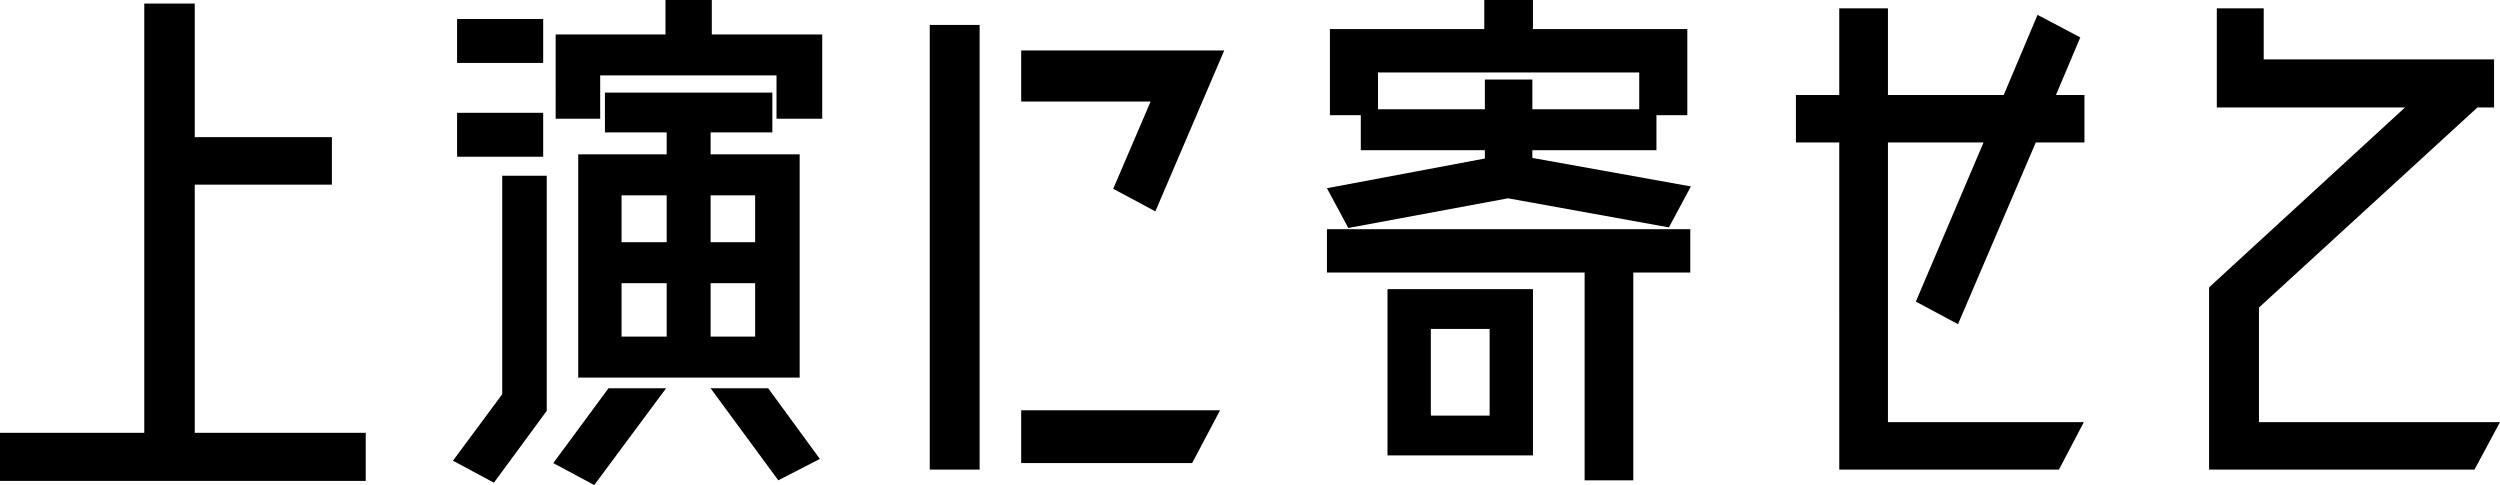
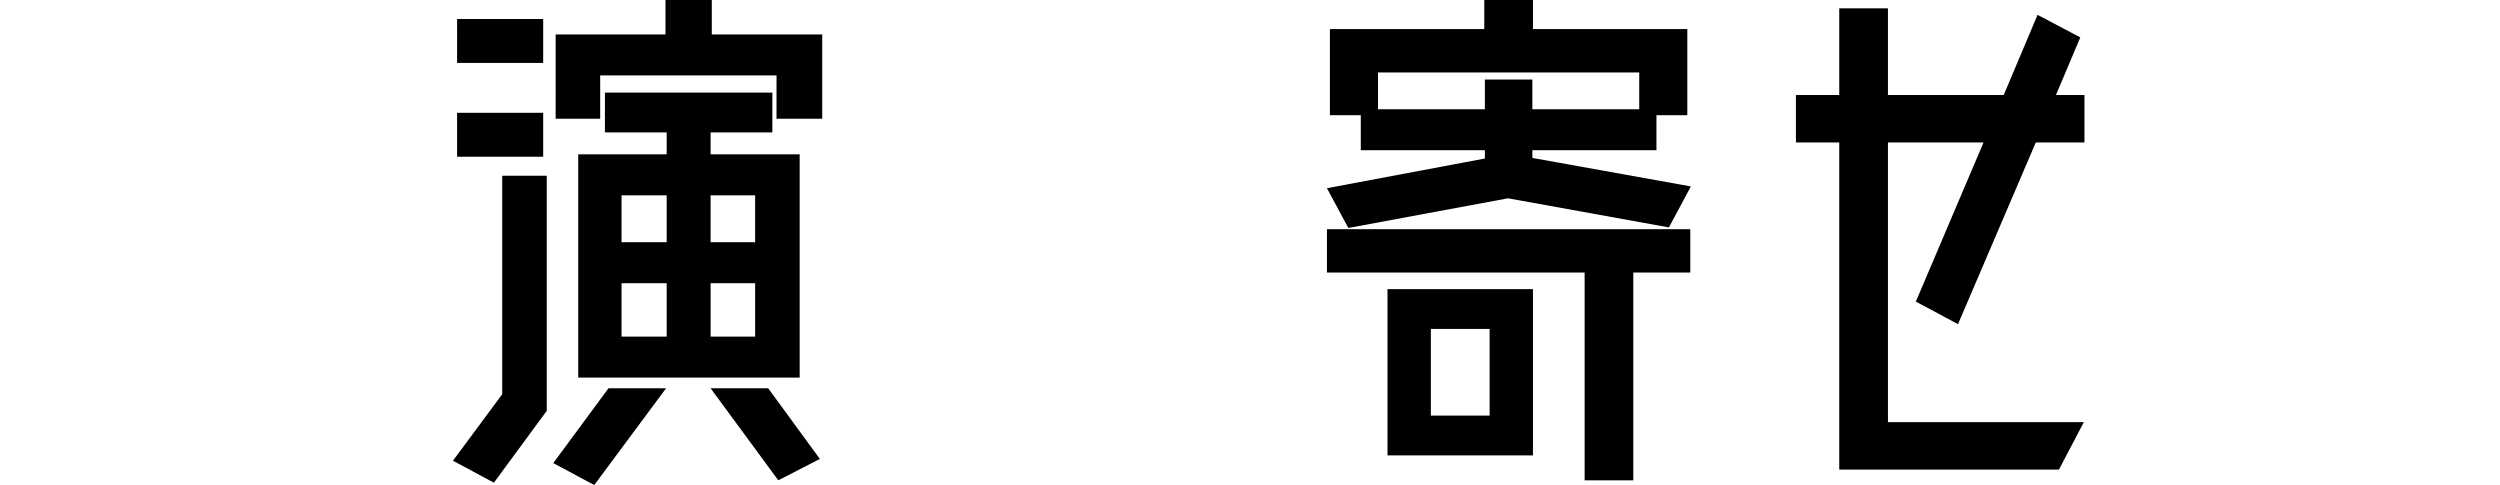
<svg xmlns="http://www.w3.org/2000/svg" id="_レイヤー_2" viewBox="0 0 606.354 117.646">
  <g id="_レイヤー_1のコピー">
-     <path d="M47.231,104.975h41.471v11.663H0v-11.663h34.991V.864h12.24v32.399h33.264v11.52h-33.264v60.191Z" style="fill:#000;" />
    <path d="M121.81,95.614v-52.99h10.8v57.022l-12.816,17.424-9.936-5.328,11.952-16.128ZM131.745,4.608v10.655h-20.879V4.608h20.879ZM131.745,27.359v10.656h-20.879v-10.656h20.879ZM134.193,112.318l13.392-18.144h13.968l-17.424,23.472-9.936-5.328ZM172.641,8.353h26.783v20.447h-11.087v-10.512h-42.767v10.512h-10.8V8.353h26.639V0h11.232v8.353ZM140.241,37.439h21.456v-5.328h-14.976v-9.647h40.607v9.647h-14.976v5.328h21.6v54.144h-53.711v-54.144ZM161.697,47.375h-10.944v11.376h10.944v-11.376ZM150.753,68.688v12.959h10.944v-12.959h-10.944ZM183.152,47.375h-10.8v11.376h10.8v-11.376ZM172.353,81.646h10.8v-12.959h-10.8v12.959ZM172.353,94.175h13.968l12.528,17.136-10.08,5.184-16.416-22.319Z" style="fill:#000;" />
-     <path d="M237.6,113.902h-12.096V6.048h12.096v107.854ZM247.68,12.24h49.247l-16.704,39.023-10.224-5.473,9.071-21.167h-31.391v-12.384ZM295.918,99.503l-6.768,12.815h-41.471v-12.815h48.238Z" style="fill:#000;" />
    <path d="M321.84,45.647l38.303-7.2v-2.016h-30.095v-8.496h-7.488V7.057h37.439V0h11.808v7.057h37.439v20.879h-7.488v8.496h-30.095v1.872l38.447,6.912-5.328,9.936-39.023-7.056-38.735,7.199-5.184-9.647ZM321.84,66.095v-10.512h88.126v10.512h-13.823v50.399h-11.808v-50.399h-62.495ZM334.224,26.496h25.919v-7.2h11.521v7.2h25.919v-8.928h-63.358v8.928ZM336.527,110.446v-40.319h35.279v40.319h-35.279ZM347.039,79.774v21.024h14.256v-21.024h-14.256Z" style="fill:#000;" />
    <path d="M474.896,78.623l-10.224-5.472,16.416-38.592h-23.184v67.823h47.519l-6.048,11.52h-53.278V34.56h-10.513v-11.52h10.513V2.017h11.808v21.023h28.079l8.208-19.439,10.368,5.472-5.904,13.968h6.912v11.52h-11.808l-18.864,44.063Z" style="fill:#000;" />
-     <path d="M547.891,102.383h58.463l-6.192,11.52h-64.366v-44.207l47.519-43.632h-45.646V2.017h11.376v12.384h55.87v11.663h-4.031l-52.991,48.527v27.792Z" style="fill:#000;" />
  </g>
</svg>